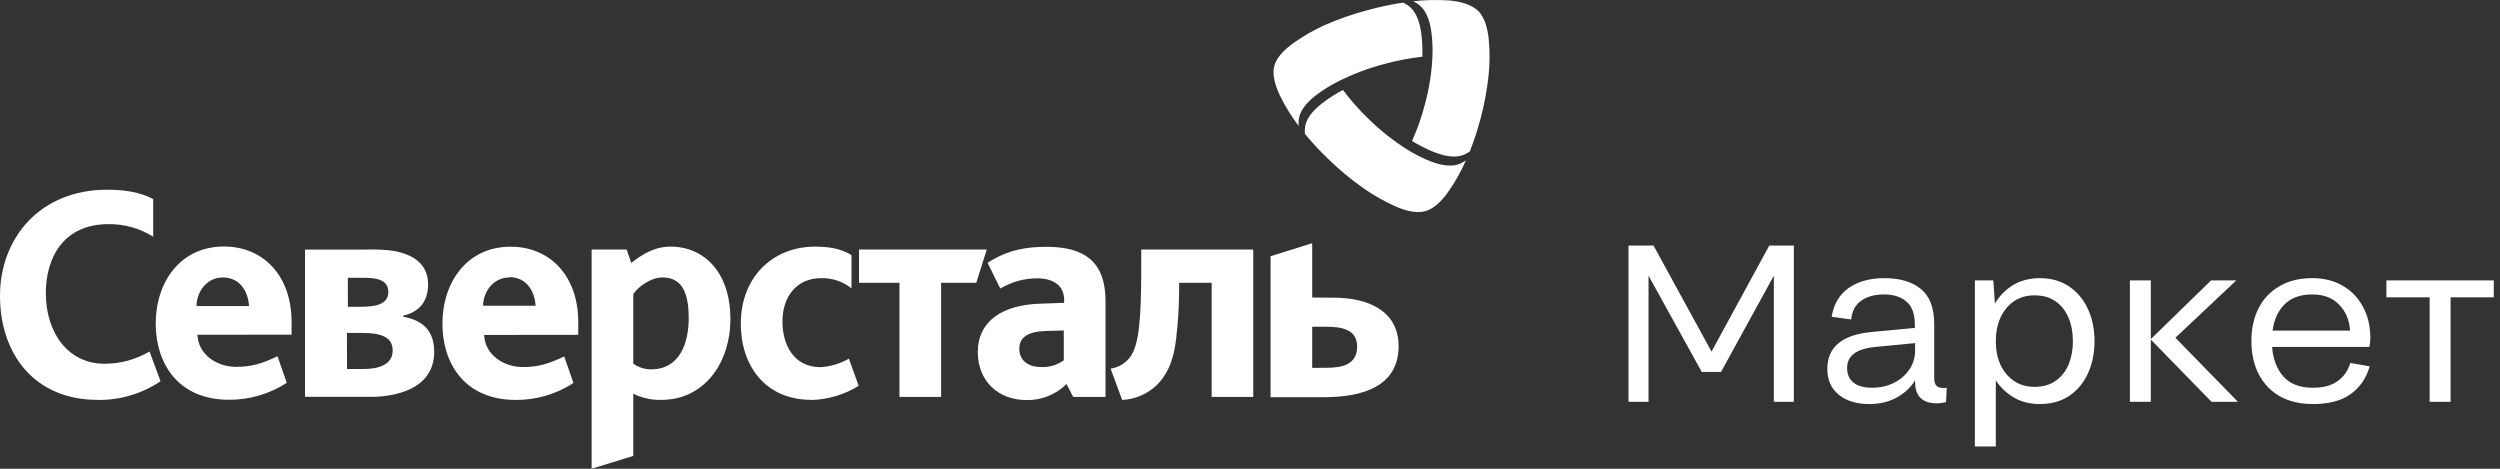
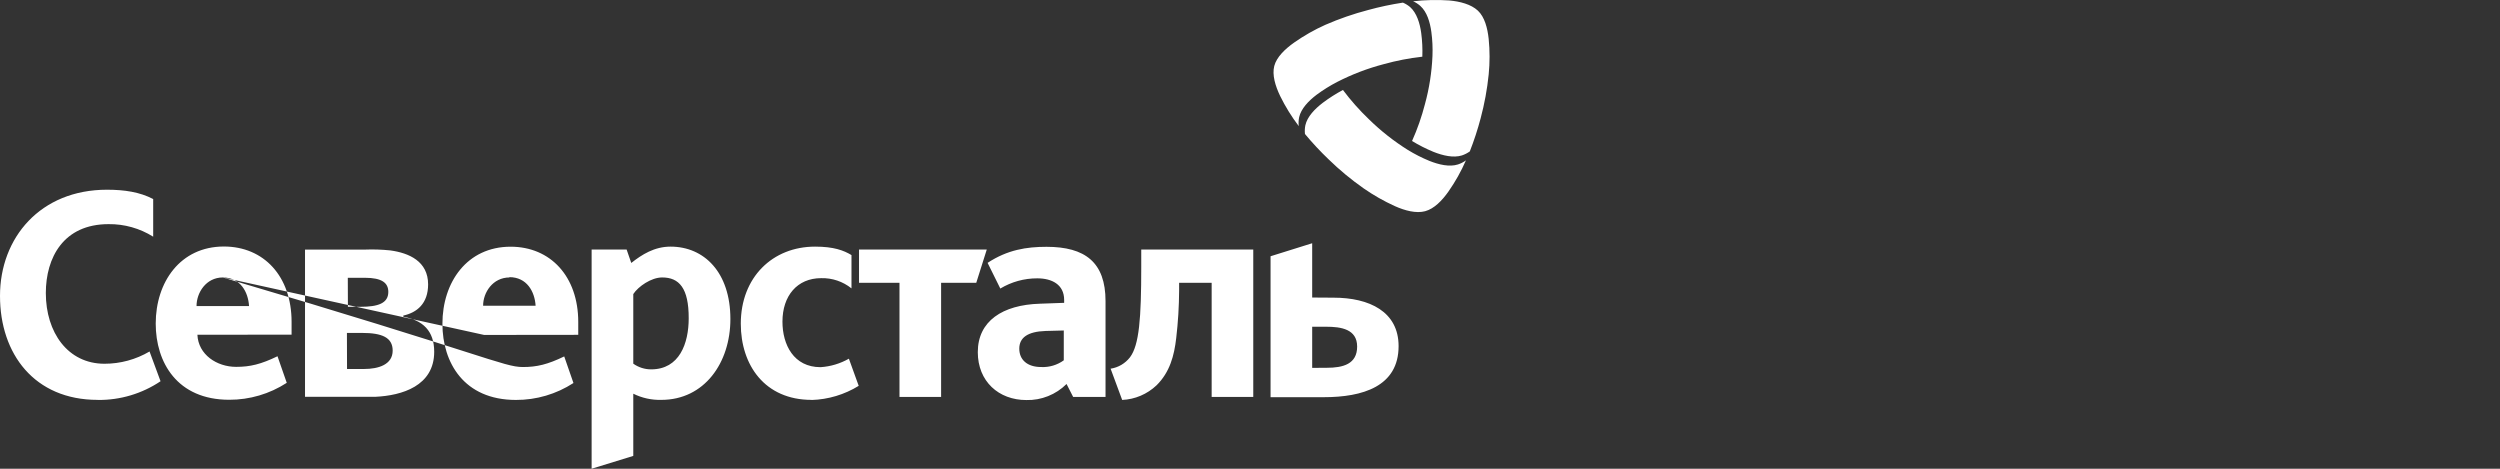
<svg xmlns="http://www.w3.org/2000/svg" width="160" height="30" viewBox="0 0 160 30" fill="none">
  <rect x="0" y="0" width="160" height="30" fill="#333333" stroke="none" />
  <g clip-path="url(#clip0_47_1257)">
-     <path fill-rule="evenodd" clip-rule="evenodd" d="M6.251 25.592C2.202 25.592 0 22.651 0 18.94C0 15.205 2.59 12.142 6.845 12.142C7.965 12.142 8.951 12.291 9.804 12.739V15.148C8.947 14.611 7.955 14.332 6.946 14.345C4.06 14.345 2.933 16.492 2.933 18.755C2.933 21.275 4.34 23.28 6.686 23.28C7.699 23.281 8.695 23.01 9.571 22.495L10.275 24.4C9.086 25.197 7.687 25.614 6.26 25.596L6.251 25.592ZM51.941 25.592C48.946 25.592 47.411 23.368 47.411 20.716C47.411 17.746 49.445 15.784 52.165 15.784C53.366 15.784 53.998 16.026 54.495 16.325V18.456C53.945 18.015 53.258 17.783 52.555 17.802C51.02 17.802 50.077 18.933 50.077 20.585C50.077 22.06 50.796 23.499 52.515 23.499C53.152 23.458 53.773 23.272 54.329 22.956L54.957 24.694C54.047 25.255 53.007 25.567 51.941 25.599V25.592ZM60.231 18.101V25.404H57.567V18.101H54.977V15.972H63.153L62.48 18.101H60.231ZM73.04 17.078C73.04 20.366 72.91 22.083 72.318 22.868C72.012 23.261 71.569 23.522 71.079 23.596L71.819 25.596C72.639 25.559 73.42 25.227 74.019 24.66C74.87 23.82 75.15 22.757 75.278 21.635C75.397 20.618 75.459 19.595 75.464 18.572V18.101H77.546V25.404H80.209V15.972H73.04V17.078ZM12.634 21.424C12.69 22.696 13.875 23.479 15.114 23.479C16.011 23.479 16.703 23.311 17.76 22.8L18.352 24.501C17.253 25.212 15.976 25.589 14.671 25.585C11.339 25.585 9.966 23.194 9.966 20.709C9.966 18.058 11.534 15.777 14.33 15.777C16.884 15.777 18.661 17.682 18.661 20.596V21.418L12.634 21.424ZM14.26 17.757C13.188 17.759 12.578 18.729 12.578 19.587H15.939C15.883 18.683 15.384 17.759 14.26 17.757ZM30.984 21.436C31.04 22.707 32.225 23.49 33.464 23.49C34.36 23.49 35.055 23.323 36.11 22.811L36.701 24.513C35.603 25.224 34.325 25.601 33.02 25.596C29.691 25.596 28.315 23.205 28.315 20.721C28.315 18.069 29.884 15.789 32.68 15.789C35.232 15.789 37.008 17.694 37.008 20.608V21.429L30.984 21.436ZM32.612 17.757C31.539 17.757 30.919 18.716 30.919 19.567H34.279C34.223 18.662 33.721 17.737 32.595 17.737L32.612 17.757ZM68.259 24.576C67.92 24.913 67.518 25.177 67.076 25.353C66.634 25.53 66.161 25.615 65.687 25.603C63.912 25.603 62.579 24.406 62.579 22.538C62.579 20.54 64.172 19.513 66.538 19.438L68.106 19.381V19.196C68.106 18.205 67.313 17.814 66.39 17.814C65.556 17.81 64.736 18.036 64.02 18.467L63.206 16.823C64.484 15.983 65.702 15.796 66.979 15.796C69.444 15.796 70.754 16.784 70.754 19.271V25.404H68.682L68.259 24.576ZM66.914 21.182C65.767 21.221 65.234 21.612 65.234 22.314C65.234 23.015 65.732 23.49 66.637 23.49C67.153 23.515 67.661 23.363 68.082 23.06V21.151L66.914 21.182ZM40.53 25.198V29.178L37.864 29.999V15.972H40.105L40.401 16.829C41.084 16.289 41.881 15.784 42.916 15.784C45.063 15.784 46.745 17.427 46.745 20.418C46.745 23.219 45.081 25.592 42.325 25.592C41.705 25.608 41.09 25.474 40.533 25.198H40.53ZM40.53 18.82V23.275C40.865 23.513 41.264 23.64 41.673 23.639C43.486 23.639 44.077 21.977 44.077 20.37C44.082 18.436 43.465 17.757 42.379 17.757C41.678 17.757 40.846 18.336 40.53 18.82ZM19.521 15.974H23.348C23.892 15.952 24.436 15.97 24.977 16.026C26.18 16.189 27.399 16.726 27.399 18.198C27.399 19.431 26.68 20.008 25.811 20.196V20.271C27.067 20.497 27.789 21.176 27.789 22.513C27.789 24.707 25.714 25.314 24.032 25.395H22.741H19.521V15.974ZM22.21 23.615H23.301C24.224 23.615 25.131 23.334 25.131 22.438C25.131 21.597 24.446 21.307 23.169 21.307H22.203L22.21 23.615ZM22.266 19.635H23.077C24.197 19.635 24.852 19.409 24.852 18.683C24.852 18.106 24.446 17.778 23.353 17.778H22.259L22.266 19.635ZM83.98 15.567V19.042L85.349 19.051C87.643 19.051 89.51 19.947 89.51 22.151C89.51 24.741 87.198 25.42 84.72 25.42H81.316V16.4L83.98 15.567ZM83.98 20.911V23.544L84.914 23.538C85.961 23.538 86.857 23.3 86.857 22.18C86.857 21.06 85.822 20.911 84.876 20.911H83.98Z" fill="white" />
+     <path fill-rule="evenodd" clip-rule="evenodd" d="M6.251 25.592C2.202 25.592 0 22.651 0 18.94C0 15.205 2.59 12.142 6.845 12.142C7.965 12.142 8.951 12.291 9.804 12.739V15.148C8.947 14.611 7.955 14.332 6.946 14.345C4.06 14.345 2.933 16.492 2.933 18.755C2.933 21.275 4.34 23.28 6.686 23.28C7.699 23.281 8.695 23.01 9.571 22.495L10.275 24.4C9.086 25.197 7.687 25.614 6.26 25.596L6.251 25.592ZM51.941 25.592C48.946 25.592 47.411 23.368 47.411 20.716C47.411 17.746 49.445 15.784 52.165 15.784C53.366 15.784 53.998 16.026 54.495 16.325V18.456C53.945 18.015 53.258 17.783 52.555 17.802C51.02 17.802 50.077 18.933 50.077 20.585C50.077 22.06 50.796 23.499 52.515 23.499C53.152 23.458 53.773 23.272 54.329 22.956L54.957 24.694C54.047 25.255 53.007 25.567 51.941 25.599V25.592ZM60.231 18.101V25.404H57.567V18.101H54.977V15.972H63.153L62.48 18.101H60.231ZM73.04 17.078C73.04 20.366 72.91 22.083 72.318 22.868C72.012 23.261 71.569 23.522 71.079 23.596L71.819 25.596C72.639 25.559 73.42 25.227 74.019 24.66C74.87 23.82 75.15 22.757 75.278 21.635C75.397 20.618 75.459 19.595 75.464 18.572V18.101H77.546V25.404H80.209V15.972H73.04V17.078ZM12.634 21.424C12.69 22.696 13.875 23.479 15.114 23.479C16.011 23.479 16.703 23.311 17.76 22.8L18.352 24.501C17.253 25.212 15.976 25.589 14.671 25.585C11.339 25.585 9.966 23.194 9.966 20.709C9.966 18.058 11.534 15.777 14.33 15.777C16.884 15.777 18.661 17.682 18.661 20.596V21.418L12.634 21.424ZM14.26 17.757C13.188 17.759 12.578 18.729 12.578 19.587H15.939C15.883 18.683 15.384 17.759 14.26 17.757ZC31.04 22.707 32.225 23.49 33.464 23.49C34.36 23.49 35.055 23.323 36.11 22.811L36.701 24.513C35.603 25.224 34.325 25.601 33.02 25.596C29.691 25.596 28.315 23.205 28.315 20.721C28.315 18.069 29.884 15.789 32.68 15.789C35.232 15.789 37.008 17.694 37.008 20.608V21.429L30.984 21.436ZM32.612 17.757C31.539 17.757 30.919 18.716 30.919 19.567H34.279C34.223 18.662 33.721 17.737 32.595 17.737L32.612 17.757ZM68.259 24.576C67.92 24.913 67.518 25.177 67.076 25.353C66.634 25.53 66.161 25.615 65.687 25.603C63.912 25.603 62.579 24.406 62.579 22.538C62.579 20.54 64.172 19.513 66.538 19.438L68.106 19.381V19.196C68.106 18.205 67.313 17.814 66.39 17.814C65.556 17.81 64.736 18.036 64.02 18.467L63.206 16.823C64.484 15.983 65.702 15.796 66.979 15.796C69.444 15.796 70.754 16.784 70.754 19.271V25.404H68.682L68.259 24.576ZM66.914 21.182C65.767 21.221 65.234 21.612 65.234 22.314C65.234 23.015 65.732 23.49 66.637 23.49C67.153 23.515 67.661 23.363 68.082 23.06V21.151L66.914 21.182ZM40.53 25.198V29.178L37.864 29.999V15.972H40.105L40.401 16.829C41.084 16.289 41.881 15.784 42.916 15.784C45.063 15.784 46.745 17.427 46.745 20.418C46.745 23.219 45.081 25.592 42.325 25.592C41.705 25.608 41.09 25.474 40.533 25.198H40.53ZM40.53 18.82V23.275C40.865 23.513 41.264 23.64 41.673 23.639C43.486 23.639 44.077 21.977 44.077 20.37C44.082 18.436 43.465 17.757 42.379 17.757C41.678 17.757 40.846 18.336 40.53 18.82ZM19.521 15.974H23.348C23.892 15.952 24.436 15.97 24.977 16.026C26.18 16.189 27.399 16.726 27.399 18.198C27.399 19.431 26.68 20.008 25.811 20.196V20.271C27.067 20.497 27.789 21.176 27.789 22.513C27.789 24.707 25.714 25.314 24.032 25.395H22.741H19.521V15.974ZM22.21 23.615H23.301C24.224 23.615 25.131 23.334 25.131 22.438C25.131 21.597 24.446 21.307 23.169 21.307H22.203L22.21 23.615ZM22.266 19.635H23.077C24.197 19.635 24.852 19.409 24.852 18.683C24.852 18.106 24.446 17.778 23.353 17.778H22.259L22.266 19.635ZM83.98 15.567V19.042L85.349 19.051C87.643 19.051 89.51 19.947 89.51 22.151C89.51 24.741 87.198 25.42 84.72 25.42H81.316V16.4L83.98 15.567ZM83.98 20.911V23.544L84.914 23.538C85.961 23.538 86.857 23.3 86.857 22.18C86.857 21.06 85.822 20.911 84.876 20.911H83.98Z" fill="white" />
    <path fill-rule="evenodd" clip-rule="evenodd" d="M93.564 9.947C93.744 9.886 93.913 9.8 94.067 9.691C94.34 8.997 94.571 8.289 94.761 7.57C95.007 6.649 95.18 5.71 95.276 4.762C95.351 4.008 95.351 3.249 95.276 2.495C95.202 1.796 95.017 1.086 94.583 0.68C94.148 0.274 93.442 0.091 92.748 0.029C91.978 -0.023 91.205 -0.005 90.438 0.082C90.607 0.157 90.762 0.257 90.9 0.379C91.325 0.76 91.521 1.41 91.607 2.048C91.675 2.554 91.699 3.066 91.678 3.576C91.634 4.622 91.472 5.659 91.195 6.67C90.987 7.475 90.712 8.263 90.371 9.024C90.806 9.289 91.262 9.52 91.735 9.716C92.346 9.96 93.019 10.117 93.564 9.947ZM83.543 8.017C83.505 8.201 83.497 8.39 83.518 8.577C83.993 9.147 84.5 9.691 85.038 10.205C85.731 10.88 86.478 11.499 87.273 12.056C87.901 12.492 88.568 12.872 89.267 13.19C89.916 13.482 90.636 13.671 91.21 13.517C91.783 13.362 92.296 12.836 92.704 12.253C93.142 11.627 93.516 10.96 93.82 10.262C93.665 10.376 93.492 10.465 93.308 10.525C92.763 10.698 92.089 10.539 91.484 10.298C91.004 10.101 90.54 9.865 90.097 9.593C89.2 9.031 88.368 8.375 87.614 7.636C87.007 7.056 86.45 6.428 85.948 5.758C85.498 5.997 85.068 6.271 84.661 6.577C84.141 6.974 83.665 7.468 83.543 8.017ZM89.786 0.168C89.955 0.24 90.11 0.336 90.249 0.453C90.668 0.828 90.872 1.479 90.958 2.116C91.024 2.617 91.048 3.123 91.029 3.628C90.193 3.721 89.367 3.881 88.557 4.107C87.527 4.376 86.53 4.757 85.586 5.241C85.121 5.48 84.68 5.756 84.261 6.066C83.744 6.459 83.268 6.953 83.145 7.504C83.107 7.691 83.098 7.882 83.12 8.071C82.66 7.467 82.261 6.821 81.928 6.141C81.62 5.5 81.406 4.792 81.553 4.223C81.701 3.653 82.244 3.134 82.829 2.721C83.456 2.281 84.124 1.901 84.826 1.587C85.709 1.202 86.623 0.886 87.556 0.642C88.289 0.44 89.034 0.282 89.786 0.168Z" fill="white" />
-     <path d="M104.225 25.716V15.716H105.826L109.537 22.502L113.234 15.716H114.806V25.716H113.525V17.644L110.148 23.802H108.911L105.506 17.644V25.716H104.225ZM117.225 20.273C117.361 19.454 117.725 18.84 118.317 18.43C118.918 18.011 119.679 17.802 120.601 17.802C121.601 17.802 122.382 18.035 122.945 18.502C123.507 18.968 123.789 19.711 123.789 20.73V24.187C123.789 24.425 123.838 24.592 123.934 24.687C124.031 24.783 124.172 24.83 124.356 24.83C124.395 24.83 124.438 24.83 124.487 24.83C124.536 24.821 124.569 24.816 124.59 24.816L124.546 25.73C124.468 25.759 124.371 25.778 124.254 25.787C124.148 25.806 124.056 25.816 123.978 25.816C123.037 25.816 122.566 25.359 122.566 24.445V24.345C122.265 24.821 121.863 25.192 121.358 25.459C120.854 25.726 120.281 25.859 119.641 25.859C118.816 25.859 118.161 25.659 117.676 25.259C117.191 24.859 116.948 24.311 116.948 23.616C116.948 22.206 117.904 21.416 119.815 21.244L122.552 20.987V20.816C122.552 20.102 122.372 19.597 122.013 19.302C121.664 18.997 121.183 18.844 120.572 18.844C119.981 18.844 119.495 18.978 119.117 19.244C118.738 19.511 118.525 19.911 118.476 20.445L117.225 20.273ZM118.215 23.545C118.215 23.954 118.351 24.268 118.622 24.487C118.904 24.706 119.301 24.816 119.815 24.816C120.33 24.816 120.795 24.711 121.213 24.502C121.629 24.292 121.96 24.006 122.202 23.645C122.445 23.283 122.566 22.878 122.566 22.43V21.959L120.033 22.202C118.821 22.316 118.215 22.764 118.215 23.545ZM130.555 25.859C129.924 25.859 129.371 25.721 128.896 25.445C128.42 25.168 128.032 24.802 127.731 24.345V28.573H126.392V17.944H127.572L127.673 19.43C127.965 18.935 128.352 18.54 128.838 18.244C129.332 17.949 129.904 17.802 130.555 17.802C131.273 17.802 131.894 17.978 132.418 18.33C132.942 18.683 133.345 19.163 133.626 19.773C133.907 20.373 134.048 21.059 134.048 21.83C134.048 22.602 133.907 23.292 133.626 23.902C133.345 24.511 132.942 24.992 132.418 25.345C131.894 25.687 131.273 25.859 130.555 25.859ZM130.206 24.759C130.749 24.759 131.2 24.63 131.559 24.373C131.928 24.116 132.204 23.768 132.389 23.33C132.573 22.883 132.665 22.383 132.665 21.83C132.665 21.278 132.573 20.783 132.389 20.345C132.204 19.897 131.928 19.544 131.559 19.287C131.2 19.03 130.749 18.902 130.206 18.902C129.692 18.902 129.25 19.03 128.881 19.287C128.512 19.544 128.227 19.897 128.023 20.345C127.829 20.783 127.731 21.283 127.731 21.845C127.731 22.397 127.829 22.892 128.023 23.33C128.227 23.768 128.512 24.116 128.881 24.373C129.26 24.63 129.701 24.759 130.206 24.759ZM136.314 25.716V17.944H137.652V21.702L141.51 17.944H143.125L139.225 21.616L143.227 25.716H141.538L137.652 21.73V25.716H136.314ZM148.033 25.859C147.19 25.859 146.472 25.687 145.879 25.345C145.297 25.002 144.851 24.526 144.54 23.916C144.24 23.306 144.089 22.606 144.089 21.816C144.089 21.035 144.24 20.345 144.54 19.744C144.842 19.144 145.283 18.673 145.865 18.33C146.447 17.978 147.151 17.802 147.975 17.802C148.742 17.802 149.402 17.968 149.955 18.302C150.508 18.625 150.935 19.073 151.235 19.645C151.546 20.216 151.701 20.878 151.701 21.63C151.701 21.725 151.697 21.825 151.686 21.93C151.677 22.025 151.663 22.116 151.644 22.202H145.414C145.472 22.983 145.715 23.616 146.142 24.102C146.569 24.578 147.2 24.816 148.033 24.816C148.684 24.816 149.203 24.678 149.591 24.402C149.989 24.125 150.266 23.735 150.42 23.23L151.658 23.445C151.444 24.197 151.042 24.787 150.45 25.216C149.858 25.645 149.052 25.859 148.033 25.859ZM147.99 18.844C147.234 18.844 146.641 19.054 146.215 19.473C145.797 19.892 145.54 20.454 145.443 21.159H150.406C150.358 20.473 150.12 19.916 149.693 19.487C149.276 19.059 148.709 18.844 147.99 18.844ZM155.497 25.716V19.03H152.731V17.944H159.601V19.03H156.836V25.716H155.497Z" fill="white" />
  </g>
  <defs>
    <clipPath id="clip0_47_1257">
      <rect width="159.6" height="30" fill="white" />
    </clipPath>
  </defs>
</svg>